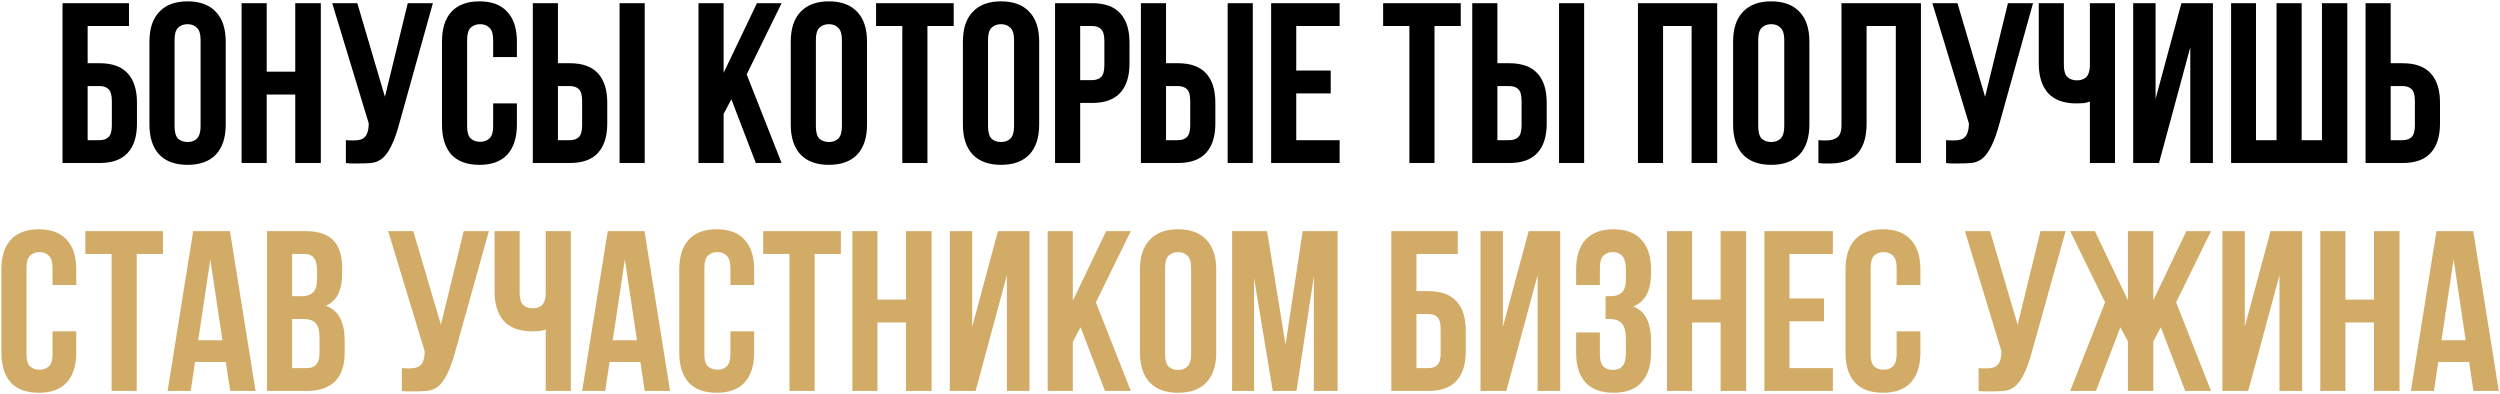
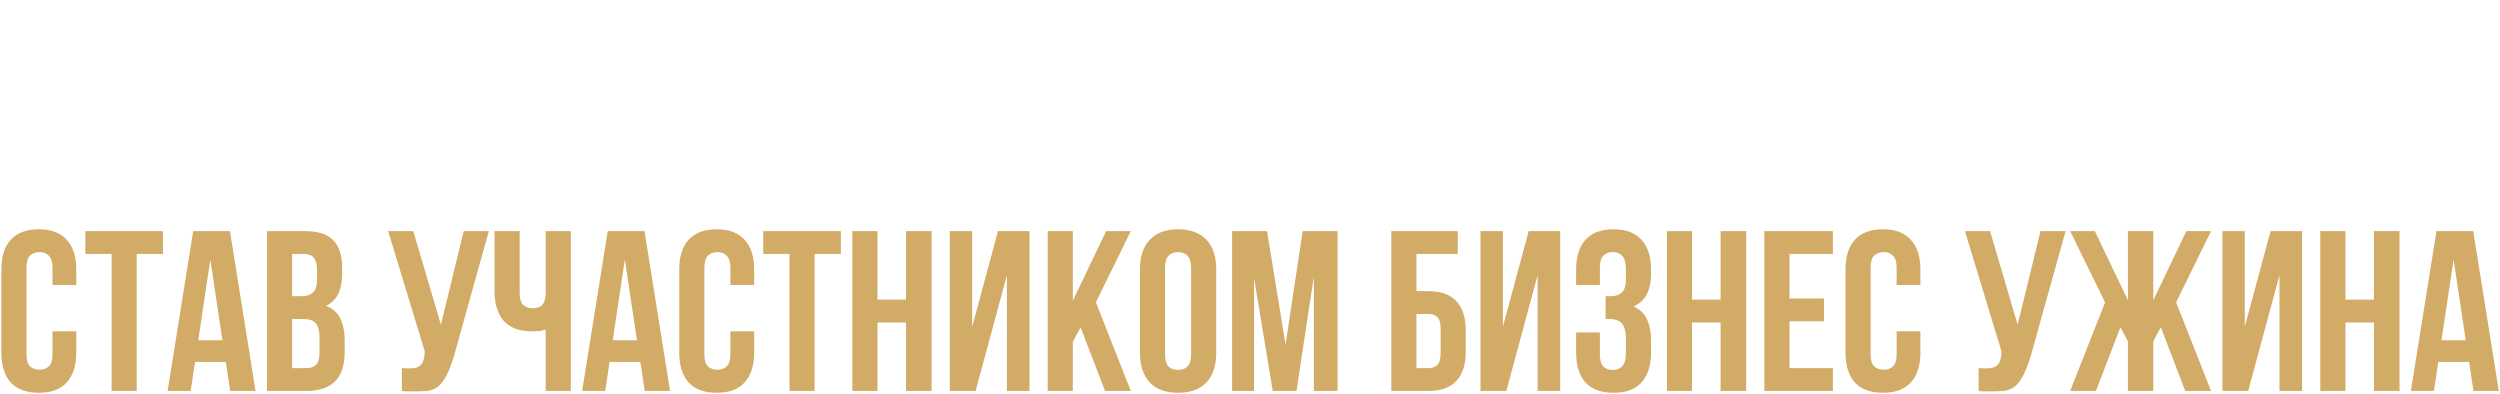
<svg xmlns="http://www.w3.org/2000/svg" width="1733" height="273" viewBox="0 0 1733 273" fill="none">
-   <path d="M60.757 43.829H68.988C77.746 43.829 84.236 46.151 88.457 50.794C92.784 55.437 94.947 62.243 94.947 71.213V85.617C94.947 94.586 92.784 101.392 88.457 106.035C84.236 110.678 77.746 113 68.988 113H43.346V2.2H89.407V18.029H60.757V43.829ZM68.988 97.171C71.732 97.171 73.842 96.433 75.319 94.955C76.797 93.478 77.535 90.734 77.535 86.725V70.105C77.535 66.095 76.797 63.351 75.319 61.874C73.842 60.396 71.732 59.658 68.988 59.658H60.757V97.171H68.988ZM121.005 87.516C121.005 91.526 121.796 94.375 123.379 96.063C125.067 97.646 127.283 98.438 130.027 98.438C132.77 98.438 134.934 97.646 136.517 96.063C138.205 94.375 139.049 91.526 139.049 87.516V27.684C139.049 23.674 138.205 20.878 136.517 19.295C134.934 17.607 132.77 16.762 130.027 16.762C127.283 16.762 125.067 17.607 123.379 19.295C121.796 20.878 121.005 23.674 121.005 27.684V87.516ZM103.593 28.792C103.593 19.823 105.862 12.963 110.399 8.215C114.937 3.361 121.479 0.934 130.027 0.934C138.574 0.934 145.117 3.361 149.654 8.215C154.192 12.963 156.461 19.823 156.461 28.792V86.408C156.461 95.377 154.192 102.289 149.654 107.143C145.117 111.892 138.574 114.266 130.027 114.266C121.479 114.266 114.937 111.892 110.399 107.143C105.862 102.289 103.593 95.377 103.593 86.408V28.792ZM184.882 113H167.47V2.2H184.882V49.686H204.667V2.2H222.395V113H204.667V65.514H184.882V113ZM239.768 97.171C240.718 97.277 241.721 97.33 242.776 97.33C243.831 97.33 244.833 97.33 245.783 97.33C247.155 97.33 248.421 97.171 249.582 96.855C250.848 96.538 251.904 95.958 252.748 95.114C253.697 94.269 254.383 93.056 254.805 91.473C255.333 89.89 255.597 87.885 255.597 85.458L230.271 2.2H247.683L266.835 67.097L282.664 2.2H300.075L277.282 83.875C275.277 91.473 273.219 97.33 271.109 101.445C269.104 105.455 266.941 108.357 264.619 110.151C262.298 111.839 259.765 112.789 257.021 113C254.383 113.211 251.429 113.317 248.157 113.317C246.575 113.317 245.15 113.317 243.884 113.317C242.617 113.317 241.246 113.211 239.768 113V97.171ZM358.314 71.687V86.408C358.314 95.377 356.098 102.289 351.666 107.143C347.34 111.892 340.903 114.266 332.356 114.266C323.808 114.266 317.318 111.892 312.886 107.143C308.56 102.289 306.397 95.377 306.397 86.408V28.792C306.397 19.823 308.56 12.963 312.886 8.215C317.318 3.361 323.808 0.934 332.356 0.934C340.903 0.934 347.34 3.361 351.666 8.215C356.098 12.963 358.314 19.823 358.314 28.792V39.555H341.853V27.684C341.853 23.674 341.009 20.878 339.32 19.295C337.737 17.607 335.574 16.762 332.83 16.762C330.087 16.762 327.871 17.607 326.182 19.295C324.6 20.878 323.808 23.674 323.808 27.684V87.516C323.808 91.526 324.6 94.322 326.182 95.905C327.871 97.488 330.087 98.279 332.83 98.279C335.574 98.279 337.737 97.488 339.32 95.905C341.009 94.322 341.853 91.526 341.853 87.516V71.687H358.314ZM394.989 97.171C397.732 97.171 399.843 96.433 401.32 94.955C402.797 93.478 403.536 90.734 403.536 86.725V70.105C403.536 66.095 402.797 63.351 401.32 61.874C399.843 60.396 397.732 59.658 394.989 59.658H386.758V97.171H394.989ZM369.346 113V2.2H386.758V43.829H394.989C403.747 43.829 410.237 46.151 414.458 50.794C418.784 55.437 420.947 62.243 420.947 71.213V85.617C420.947 94.586 418.784 101.392 414.458 106.035C410.237 110.678 403.747 113 394.989 113H369.346ZM429.495 2.2H446.906V113H429.495V2.2ZM506.989 68.838L501.608 78.969V113H484.196V2.2H501.608V50.477L524.717 2.2H541.812L517.594 51.585L541.812 113H523.926L506.989 68.838ZM565.565 87.516C565.565 91.526 566.356 94.375 567.939 96.063C569.628 97.646 571.844 98.438 574.587 98.438C577.331 98.438 579.494 97.646 581.077 96.063C582.765 94.375 583.609 91.526 583.609 87.516V27.684C583.609 23.674 582.765 20.878 581.077 19.295C579.494 17.607 577.331 16.762 574.587 16.762C571.844 16.762 569.628 17.607 567.939 19.295C566.356 20.878 565.565 23.674 565.565 27.684V87.516ZM548.153 28.792C548.153 19.823 550.422 12.963 554.96 8.215C559.497 3.361 566.04 0.934 574.587 0.934C583.135 0.934 589.677 3.361 594.215 8.215C598.752 12.963 601.021 19.823 601.021 28.792V86.408C601.021 95.377 598.752 102.289 594.215 107.143C589.677 111.892 583.135 114.266 574.587 114.266C566.04 114.266 559.497 111.892 554.96 107.143C550.422 102.289 548.153 95.377 548.153 86.408V28.792ZM607.282 2.2H661.099V18.029H642.896V113H625.485V18.029H607.282V2.2ZM684.897 87.516C684.897 91.526 685.689 94.375 687.272 96.063C688.96 97.646 691.176 98.438 693.92 98.438C696.663 98.438 698.827 97.646 700.409 96.063C702.098 94.375 702.942 91.526 702.942 87.516V27.684C702.942 23.674 702.098 20.878 700.409 19.295C698.827 17.607 696.663 16.762 693.92 16.762C691.176 16.762 688.96 17.607 687.272 19.295C685.689 20.878 684.897 23.674 684.897 27.684V87.516ZM667.486 28.792C667.486 19.823 669.755 12.963 674.292 8.215C678.83 3.361 685.372 0.934 693.92 0.934C702.467 0.934 709.01 3.361 713.547 8.215C718.085 12.963 720.353 19.823 720.353 28.792V86.408C720.353 95.377 718.085 102.289 713.547 107.143C709.01 111.892 702.467 114.266 693.92 114.266C685.372 114.266 678.83 111.892 674.292 107.143C669.755 102.289 667.486 95.377 667.486 86.408V28.792ZM757.005 2.2C765.764 2.2 772.253 4.522 776.474 9.165C780.801 13.808 782.964 20.614 782.964 29.583V43.987C782.964 52.957 780.801 59.763 776.474 64.406C772.253 69.049 765.764 71.371 757.005 71.371H748.774V113H731.363V2.2H757.005ZM748.774 18.029V55.542H757.005C759.749 55.542 761.859 54.804 763.337 53.326C764.814 51.849 765.553 49.105 765.553 45.095V28.475C765.553 24.465 764.814 21.722 763.337 20.245C761.859 18.767 759.749 18.029 757.005 18.029H748.774ZM816.517 97.171C819.261 97.171 821.371 96.433 822.848 94.955C824.326 93.478 825.064 90.734 825.064 86.725V70.105C825.064 66.095 824.326 63.351 822.848 61.874C821.371 60.396 819.261 59.658 816.517 59.658H808.286V97.171H816.517ZM790.875 113V2.2H808.286V43.829H816.517C825.275 43.829 831.765 46.151 835.986 50.794C840.313 55.437 842.476 62.243 842.476 71.213V85.617C842.476 94.586 840.313 101.392 835.986 106.035C831.765 110.678 825.275 113 816.517 113H790.875ZM851.023 2.2H868.435V113H851.023V2.2ZM898.558 48.894H922.46V64.723H898.558V97.171H928.633V113H881.147V2.2H928.633V18.029H898.558V48.894ZM958.787 2.2H1012.6V18.029H994.402V113H976.99V18.029H958.787V2.2ZM1046.22 97.171C1048.96 97.171 1051.07 96.433 1052.55 94.955C1054.03 93.478 1054.76 90.734 1054.76 86.725V70.105C1054.76 66.095 1054.03 63.351 1052.55 61.874C1051.07 60.396 1048.96 59.658 1046.22 59.658H1037.99V97.171H1046.22ZM1020.57 113V2.2H1037.99V43.829H1046.22C1054.98 43.829 1061.46 46.151 1065.69 50.794C1070.01 55.437 1072.18 62.243 1072.18 71.213V85.617C1072.18 94.586 1070.01 101.392 1065.69 106.035C1061.46 110.678 1054.98 113 1046.22 113H1020.57ZM1080.72 2.2H1098.13V113H1080.72V2.2ZM1152.84 113H1135.42V2.2H1190.35V113H1172.62V18.029H1152.84V113ZM1218.8 87.516C1218.8 91.526 1219.59 94.375 1221.18 96.063C1222.87 97.646 1225.08 98.438 1227.82 98.438C1230.57 98.438 1232.73 97.646 1234.31 96.063C1236 94.375 1236.85 91.526 1236.85 87.516V27.684C1236.85 23.674 1236 20.878 1234.31 19.295C1232.73 17.607 1230.57 16.762 1227.82 16.762C1225.08 16.762 1222.87 17.607 1221.18 19.295C1219.59 20.878 1218.8 23.674 1218.8 27.684V87.516ZM1201.39 28.792C1201.39 19.823 1203.66 12.963 1208.2 8.215C1212.73 3.361 1219.28 0.934 1227.82 0.934C1236.37 0.934 1242.91 3.361 1247.45 8.215C1251.99 12.963 1254.26 19.823 1254.26 28.792V86.408C1254.26 95.377 1251.99 102.289 1247.45 107.143C1242.91 111.892 1236.37 114.266 1227.82 114.266C1219.28 114.266 1212.73 111.892 1208.2 107.143C1203.66 102.289 1201.39 95.377 1201.39 86.408V28.792ZM1314.18 18.029H1293.92V85.458C1293.92 91.051 1293.23 95.641 1291.86 99.229C1290.49 102.817 1288.64 105.666 1286.32 107.777C1284 109.782 1281.31 111.206 1278.25 112.05C1275.29 112.894 1272.18 113.317 1268.91 113.317C1267.33 113.317 1265.9 113.317 1264.64 113.317C1263.37 113.317 1262 113.211 1260.52 113V97.171C1261.47 97.277 1262.47 97.33 1263.53 97.33C1264.58 97.33 1265.58 97.33 1266.53 97.33C1269.28 97.33 1271.6 96.644 1273.5 95.272C1275.5 93.9 1276.51 91.051 1276.51 86.725V2.2H1331.59V113H1314.18V18.029ZM1349.01 97.171C1349.95 97.277 1350.96 97.33 1352.01 97.33C1353.07 97.33 1354.07 97.33 1355.02 97.33C1356.39 97.33 1357.66 97.171 1358.82 96.855C1360.09 96.538 1361.14 95.958 1361.98 95.114C1362.93 94.269 1363.62 93.056 1364.04 91.473C1364.57 89.89 1364.83 87.885 1364.83 85.458L1339.51 2.2H1356.92L1376.07 67.097L1391.9 2.2H1409.31L1386.52 83.875C1384.51 91.473 1382.46 97.33 1380.35 101.445C1378.34 105.455 1376.18 108.357 1373.86 110.151C1371.53 111.839 1369 112.789 1366.26 113C1363.62 113.211 1360.67 113.317 1357.39 113.317C1355.81 113.317 1354.39 113.317 1353.12 113.317C1351.85 113.317 1350.48 113.211 1349.01 113V97.171ZM1430.67 2.2V44.937C1430.67 48.947 1431.46 51.743 1433.04 53.326C1434.73 54.909 1436.95 55.701 1439.69 55.701C1442.33 55.701 1444.44 55.015 1446.02 53.643C1447.61 52.166 1448.5 49.686 1448.72 46.203V2.2H1466.13V113H1448.72V70.421C1447.24 70.949 1445.71 71.318 1444.12 71.529C1442.65 71.635 1441.01 71.687 1439.22 71.687C1430.67 71.687 1424.18 69.313 1419.75 64.565C1415.42 59.711 1413.26 52.799 1413.26 43.829V2.2H1430.67ZM1496.62 113H1478.74V2.2H1494.25V68.522L1512.14 2.2H1533.98V113H1518.31V32.749L1496.62 113ZM1595.51 97.171H1609.59V2.2H1627.16V113H1546.6V2.2H1563.85V97.171H1578.1V2.2H1595.51V97.171ZM1665.45 97.171C1668.19 97.171 1670.3 96.433 1671.78 94.955C1673.26 93.478 1674 90.734 1674 86.725V70.105C1674 66.095 1673.26 63.351 1671.78 61.874C1670.3 60.396 1668.19 59.658 1665.45 59.658H1657.22V97.171H1665.45ZM1639.81 113V2.2H1657.22V43.829H1665.45C1674.21 43.829 1680.7 46.151 1684.92 50.794C1689.24 55.437 1691.41 62.243 1691.41 71.213V85.617C1691.41 94.586 1689.24 101.392 1684.92 106.035C1680.7 110.678 1674.21 113 1665.45 113H1639.81Z" fill="black" />
  <path d="M52.873 229.687V244.408C52.873 253.378 50.657 260.289 46.224 265.143C41.898 269.892 35.461 272.266 26.914 272.266C18.366 272.266 11.877 269.892 7.444 265.143C3.118 260.289 0.955 253.378 0.955 244.408V186.792C0.955 177.822 3.118 170.963 7.444 166.215C11.877 161.361 18.366 158.934 26.914 158.934C35.461 158.934 41.898 161.361 46.224 166.215C50.657 170.963 52.873 177.822 52.873 186.792V197.555H36.411V185.684C36.411 181.674 35.567 178.878 33.878 177.295C32.295 175.606 30.132 174.762 27.389 174.762C24.645 174.762 22.429 175.606 20.741 177.295C19.158 178.878 18.366 181.674 18.366 185.684V245.516C18.366 249.526 19.158 252.322 20.741 253.905C22.429 255.488 24.645 256.279 27.389 256.279C30.132 256.279 32.295 255.488 33.878 253.905C35.567 252.322 36.411 249.526 36.411 245.516V229.687H52.873ZM59.156 160.2H112.973V176.029H94.77V271H77.359V176.029H59.156V160.2ZM177.134 271H159.564L156.557 250.898H135.188L132.181 271H116.194L133.922 160.2H159.406L177.134 271ZM137.404 235.861H154.183L145.794 179.827L137.404 235.861ZM211.367 160.2C220.442 160.2 226.985 162.31 230.995 166.531C235.11 170.752 237.168 177.137 237.168 185.684V189.641C237.168 195.339 236.271 200.035 234.477 203.729C232.683 207.422 229.834 210.166 225.929 211.959C230.678 213.753 234.002 216.708 235.901 220.823C237.906 224.833 238.909 229.793 238.909 235.702V244.725C238.909 253.272 236.693 259.814 232.261 264.352C227.829 268.784 221.234 271 212.475 271H185.092V160.2H211.367ZM202.503 221.14V255.171H212.475C215.43 255.171 217.646 254.38 219.123 252.797C220.706 251.214 221.497 248.365 221.497 244.25V234.594C221.497 229.424 220.601 225.889 218.807 223.989C217.118 222.09 214.269 221.14 210.259 221.14H202.503ZM202.503 176.029V205.311H209.309C212.581 205.311 215.113 204.467 216.907 202.779C218.807 201.09 219.756 198.03 219.756 193.598V187.425C219.756 183.415 219.018 180.513 217.54 178.719C216.169 176.926 213.953 176.029 210.892 176.029H202.503ZM278.567 255.171C279.517 255.277 280.519 255.33 281.574 255.33C282.63 255.33 283.632 255.33 284.582 255.33C285.954 255.33 287.22 255.171 288.381 254.855C289.647 254.538 290.702 253.958 291.546 253.114C292.496 252.27 293.182 251.056 293.604 249.473C294.132 247.89 294.395 245.885 294.395 243.458L269.07 160.2H286.481L305.634 225.097L321.462 160.2H338.874L316.081 241.875C314.076 249.473 312.018 255.33 309.907 259.445C307.902 263.455 305.739 266.357 303.418 268.151C301.096 269.839 298.564 270.789 295.82 271C293.182 271.211 290.227 271.317 286.956 271.317C285.373 271.317 283.949 271.317 282.682 271.317C281.416 271.317 280.044 271.211 278.567 271V255.171ZM360.232 160.2V202.937C360.232 206.947 361.024 209.743 362.607 211.326C364.295 212.909 366.511 213.701 369.255 213.701C371.893 213.701 374.003 213.015 375.586 211.643C377.169 210.166 378.066 207.686 378.277 204.203V160.2H395.688V271H378.277V228.421C376.8 228.949 375.27 229.318 373.687 229.529C372.209 229.635 370.574 229.687 368.78 229.687C360.232 229.687 353.743 227.313 349.311 222.565C344.984 217.71 342.821 210.799 342.821 201.829V160.2H360.232ZM464.491 271H446.921L443.914 250.898H422.545L419.538 271H403.551L421.279 160.2H446.763L464.491 271ZM424.761 235.861H441.539L433.15 179.827L424.761 235.861ZM522.783 229.687V244.408C522.783 253.378 520.567 260.289 516.135 265.143C511.809 269.892 505.372 272.266 496.824 272.266C488.277 272.266 481.787 269.892 477.355 265.143C473.029 260.289 470.865 253.378 470.865 244.408V186.792C470.865 177.822 473.029 170.963 477.355 166.215C481.787 161.361 488.277 158.934 496.824 158.934C505.372 158.934 511.809 161.361 516.135 166.215C520.567 170.963 522.783 177.822 522.783 186.792V197.555H506.321V185.684C506.321 181.674 505.477 178.878 503.789 177.295C502.206 175.606 500.043 174.762 497.299 174.762C494.556 174.762 492.34 175.606 490.651 177.295C489.068 178.878 488.277 181.674 488.277 185.684V245.516C488.277 249.526 489.068 252.322 490.651 253.905C492.34 255.488 494.556 256.279 497.299 256.279C500.043 256.279 502.206 255.488 503.789 253.905C505.477 252.322 506.321 249.526 506.321 245.516V229.687H522.783ZM529.066 160.2H582.884V176.029H564.681V271H547.269V176.029H529.066V160.2ZM608.265 271H590.853V160.2H608.265V207.686H628.051V160.2H645.779V271H628.051V223.514H608.265V271ZM676.289 271H658.403V160.2H673.915V226.522L691.801 160.2H713.645V271H697.975V190.749L676.289 271ZM749.055 226.838L743.673 236.969V271H726.262V160.2H743.673V208.477L766.783 160.2H783.878L759.66 209.585L783.878 271H765.992L749.055 226.838ZM807.631 245.516C807.631 249.526 808.422 252.375 810.005 254.063C811.693 255.646 813.909 256.438 816.653 256.438C819.397 256.438 821.56 255.646 823.143 254.063C824.831 252.375 825.675 249.526 825.675 245.516V185.684C825.675 181.674 824.831 178.878 823.143 177.295C821.56 175.606 819.397 174.762 816.653 174.762C813.909 174.762 811.693 175.606 810.005 177.295C808.422 178.878 807.631 181.674 807.631 185.684V245.516ZM790.219 186.792C790.219 177.822 792.488 170.963 797.026 166.215C801.563 161.361 808.106 158.934 816.653 158.934C825.2 158.934 831.743 161.361 836.28 166.215C840.818 170.963 843.087 177.822 843.087 186.792V244.408C843.087 253.378 840.818 260.289 836.28 265.143C831.743 269.892 825.2 272.266 816.653 272.266C808.106 272.266 801.563 269.892 797.026 265.143C792.488 260.289 790.219 253.378 790.219 244.408V186.792ZM891.135 238.868L903.006 160.2H927.224V271H910.762V191.541L898.733 271H882.271L869.292 192.649V271H854.096V160.2H878.314L891.135 238.868ZM981.875 201.829H990.106C998.864 201.829 1005.35 204.151 1009.57 208.794C1013.9 213.437 1016.06 220.243 1016.06 229.213V243.617C1016.06 252.586 1013.9 259.392 1009.57 264.035C1005.35 268.678 998.864 271 990.106 271H964.463V160.2H1010.52V176.029H981.875V201.829ZM990.106 255.171C992.849 255.171 994.96 254.433 996.437 252.955C997.914 251.478 998.653 248.734 998.653 244.725V228.105C998.653 224.095 997.914 221.351 996.437 219.874C994.96 218.396 992.849 217.658 990.106 217.658H981.875V255.171H990.106ZM1044.18 271H1026.29V160.2H1041.81V226.522L1059.69 160.2H1081.54V271H1065.87V190.749L1044.18 271ZM1127.08 187.425C1127.08 182.466 1126.23 179.142 1124.54 177.453C1122.96 175.659 1120.8 174.762 1118.05 174.762C1115.31 174.762 1113.09 175.606 1111.41 177.295C1109.82 178.878 1109.03 181.674 1109.03 185.684V197.555H1092.57V186.792C1092.57 177.822 1094.73 170.963 1099.06 166.215C1103.49 161.361 1109.98 158.934 1118.53 158.934C1127.08 158.934 1133.51 161.361 1137.84 166.215C1142.27 170.963 1144.49 177.822 1144.49 186.792V189.641C1144.49 201.46 1140.42 209.058 1132.3 212.434C1136.73 214.334 1139.84 217.288 1141.64 221.298C1143.54 225.203 1144.49 230.004 1144.49 235.702V244.408C1144.49 253.378 1142.27 260.289 1137.84 265.143C1133.51 269.892 1127.08 272.266 1118.53 272.266C1109.98 272.266 1103.49 269.892 1099.06 265.143C1094.73 260.289 1092.57 253.378 1092.57 244.408V230.479H1109.03V245.516C1109.03 249.526 1109.82 252.375 1111.41 254.063C1113.09 255.646 1115.31 256.438 1118.05 256.438C1120.8 256.438 1122.96 255.594 1124.54 253.905C1126.23 252.217 1127.08 248.893 1127.08 243.933V235.227C1127.08 230.057 1126.18 226.416 1124.39 224.306C1122.59 222.195 1119.69 221.14 1115.68 221.14H1112.99V205.311H1116.63C1119.9 205.311 1122.43 204.467 1124.23 202.779C1126.13 201.09 1127.08 198.03 1127.08 193.598V187.425ZM1172.93 271H1155.52V160.2H1172.93V207.686H1192.72V160.2H1210.44V271H1192.72V223.514H1172.93V271ZM1240.48 206.894H1264.38V222.723H1240.48V255.171H1270.55V271H1223.07V160.2H1270.55V176.029H1240.48V206.894ZM1331.22 229.687V244.408C1331.22 253.378 1329 260.289 1324.57 265.143C1320.24 269.892 1313.8 272.266 1305.26 272.266C1296.71 272.266 1290.22 269.892 1285.79 265.143C1281.46 260.289 1279.3 253.378 1279.3 244.408V186.792C1279.3 177.822 1281.46 170.963 1285.79 166.215C1290.22 161.361 1296.71 158.934 1305.26 158.934C1313.8 158.934 1320.24 161.361 1324.57 166.215C1329 170.963 1331.22 177.822 1331.22 186.792V197.555H1314.75V185.684C1314.75 181.674 1313.91 178.878 1312.22 177.295C1310.64 175.606 1308.47 174.762 1305.73 174.762C1302.99 174.762 1300.77 175.606 1299.08 177.295C1297.5 178.878 1296.71 181.674 1296.71 185.684V245.516C1296.71 249.526 1297.5 252.322 1299.08 253.905C1300.77 255.488 1302.99 256.279 1305.73 256.279C1308.47 256.279 1310.64 255.488 1312.22 253.905C1313.91 252.322 1314.75 249.526 1314.75 245.516V229.687H1331.22ZM1371.57 255.171C1372.52 255.277 1373.53 255.33 1374.58 255.33C1375.64 255.33 1376.64 255.33 1377.59 255.33C1378.96 255.33 1380.23 255.171 1381.39 254.855C1382.65 254.538 1383.71 253.958 1384.55 253.114C1385.5 252.27 1386.19 251.056 1386.61 249.473C1387.14 247.89 1387.4 245.885 1387.4 243.458L1362.08 160.2H1379.49L1398.64 225.097L1414.47 160.2H1431.88L1409.09 241.875C1407.08 249.473 1405.02 255.33 1402.91 259.445C1400.91 263.455 1398.75 266.357 1396.42 268.151C1394.1 269.839 1391.57 270.789 1388.83 271C1386.19 271.211 1383.23 271.317 1379.96 271.317C1378.38 271.317 1376.95 271.317 1375.69 271.317C1374.42 271.317 1373.05 271.211 1371.57 271V255.171ZM1452.92 271H1435.04L1459.25 209.585L1435.04 160.2H1452.13L1475.08 208.161V160.2H1492.65V208.161L1515.6 160.2H1532.7L1508.48 209.585L1532.7 271H1514.81L1497.88 226.838L1492.65 236.652V271H1475.08V236.652L1469.86 226.838L1452.92 271ZM1558.45 271H1540.57V160.2H1556.08V226.522L1573.97 160.2H1595.81V271H1580.14V190.749L1558.45 271ZM1625.84 271H1608.43V160.2H1625.84V207.686H1645.62V160.2H1663.35V271H1645.62V223.514H1625.84V271ZM1732.17 271H1714.6L1711.59 250.898H1690.22L1687.21 271H1671.23L1688.96 160.2H1714.44L1732.17 271ZM1692.44 235.861H1709.22L1700.83 179.827L1692.44 235.861Z" fill="#D2AB66" />
</svg>